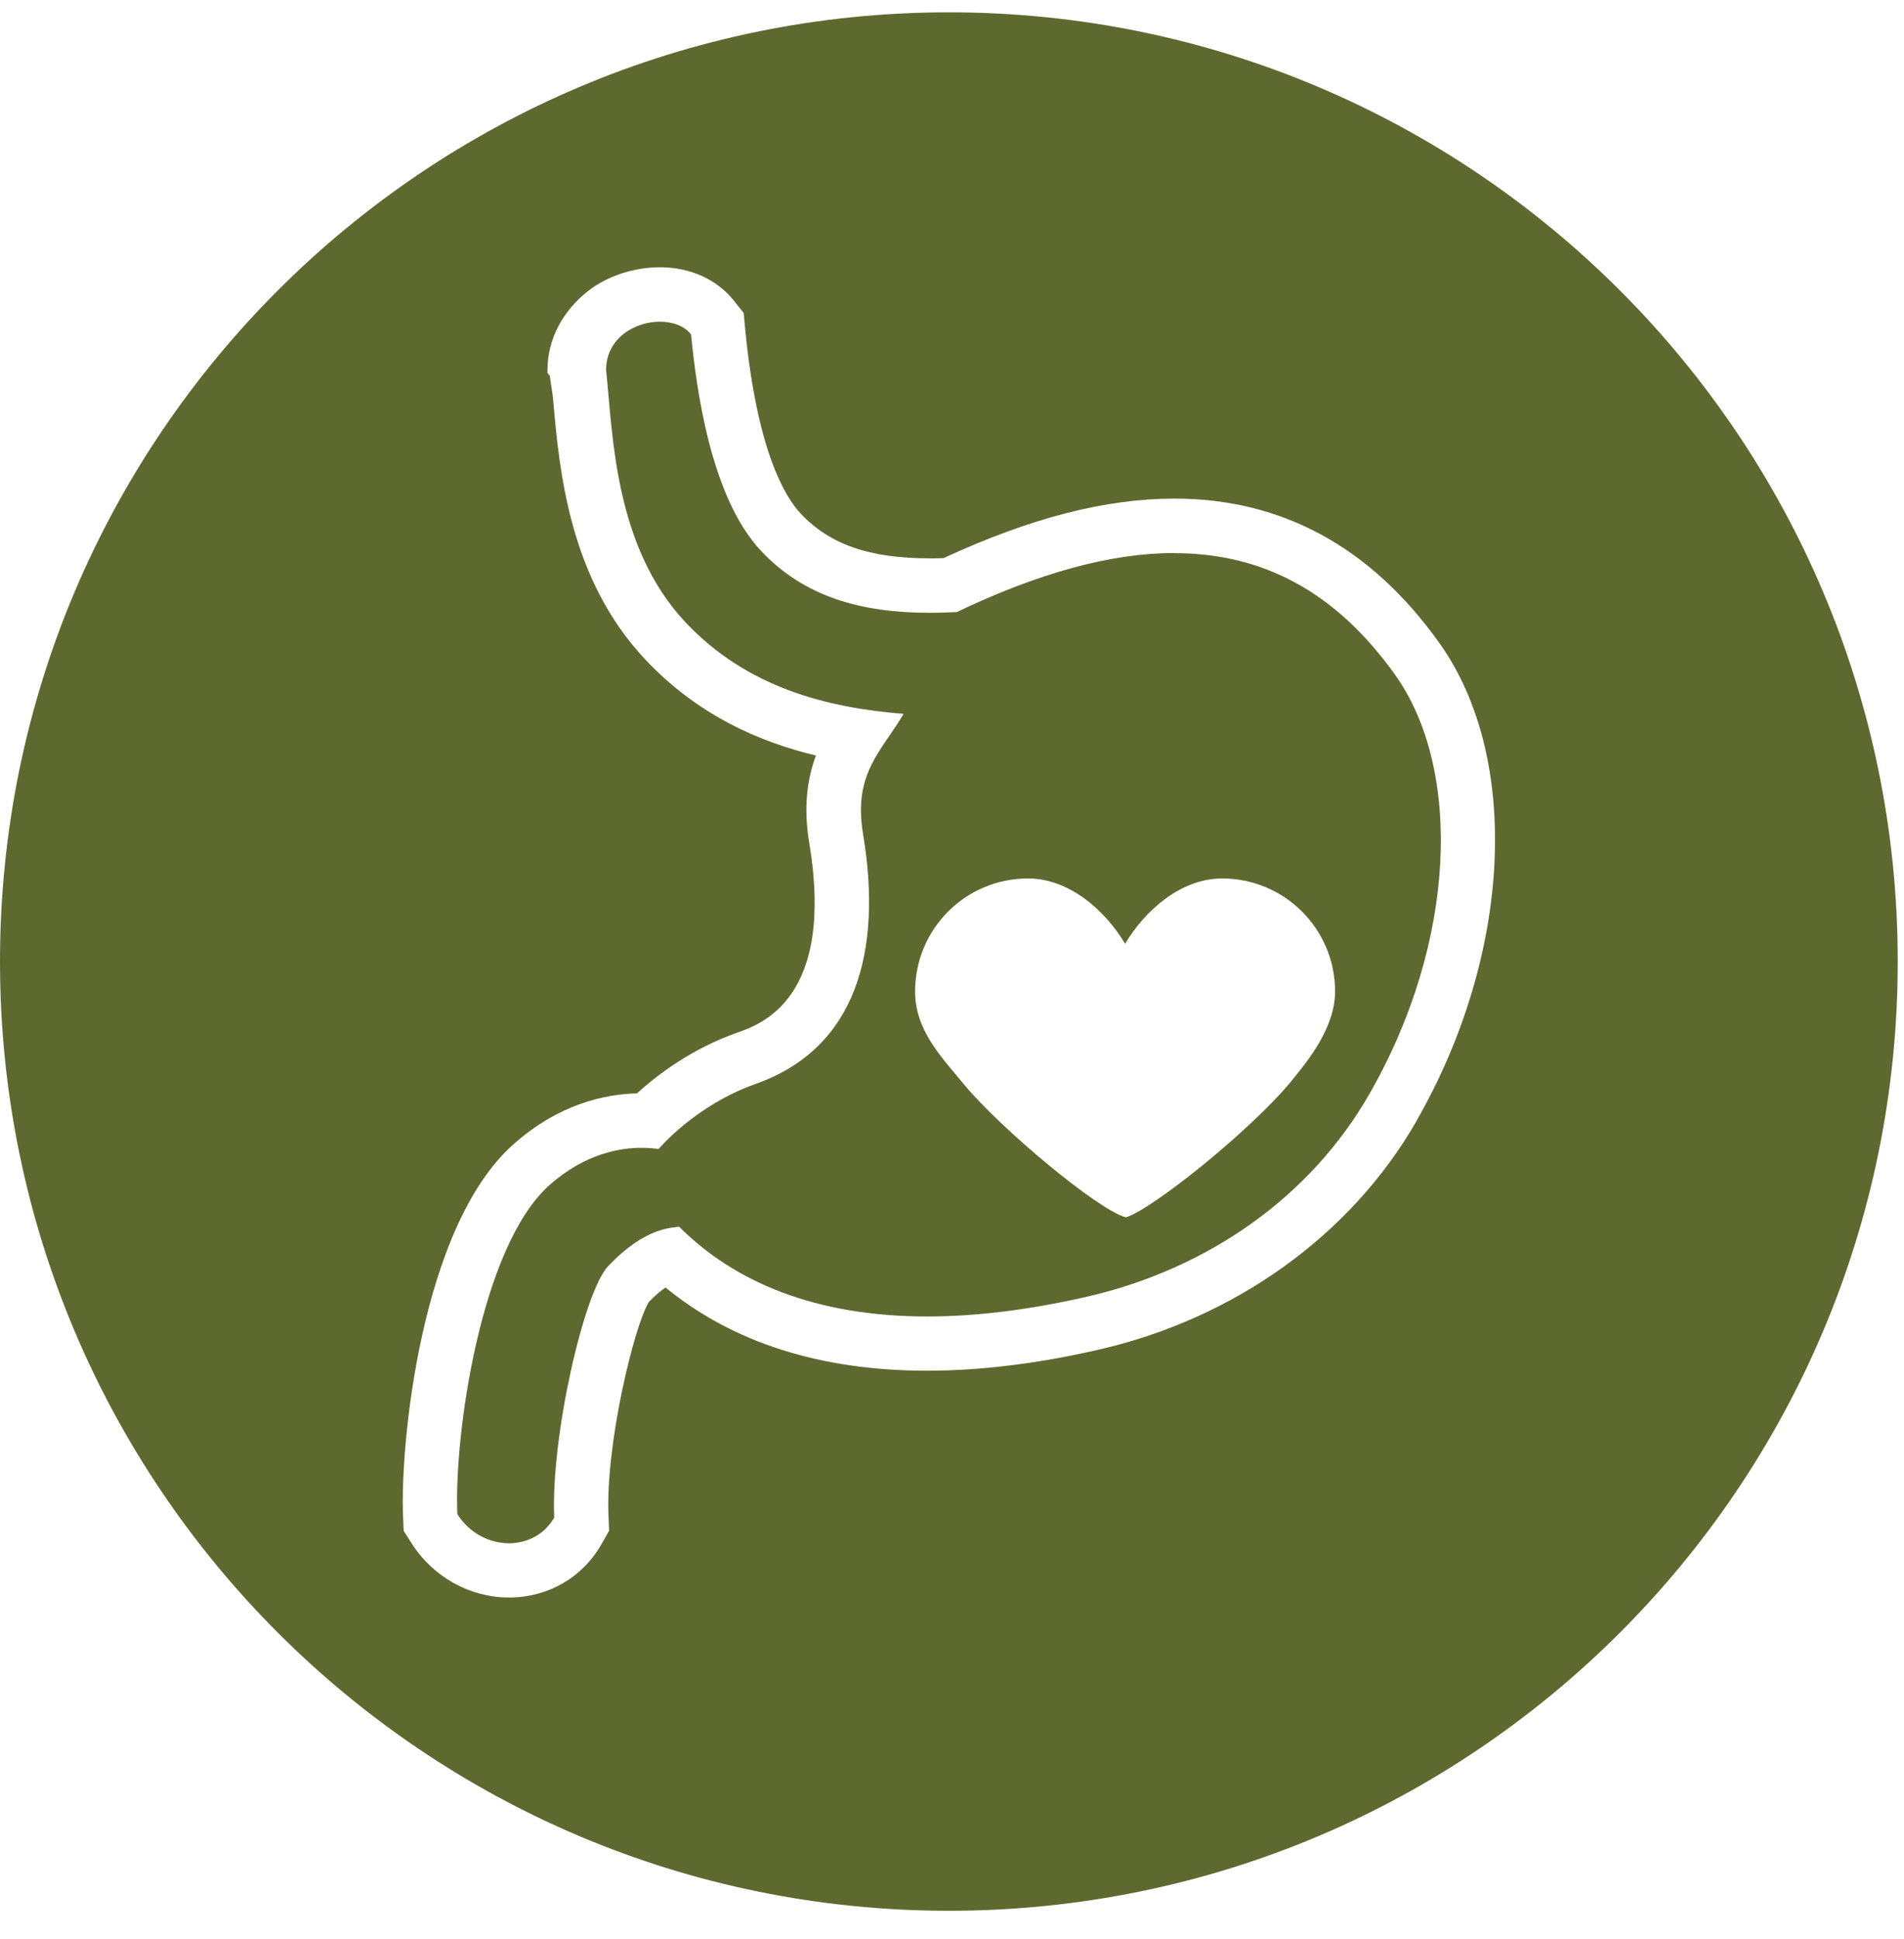
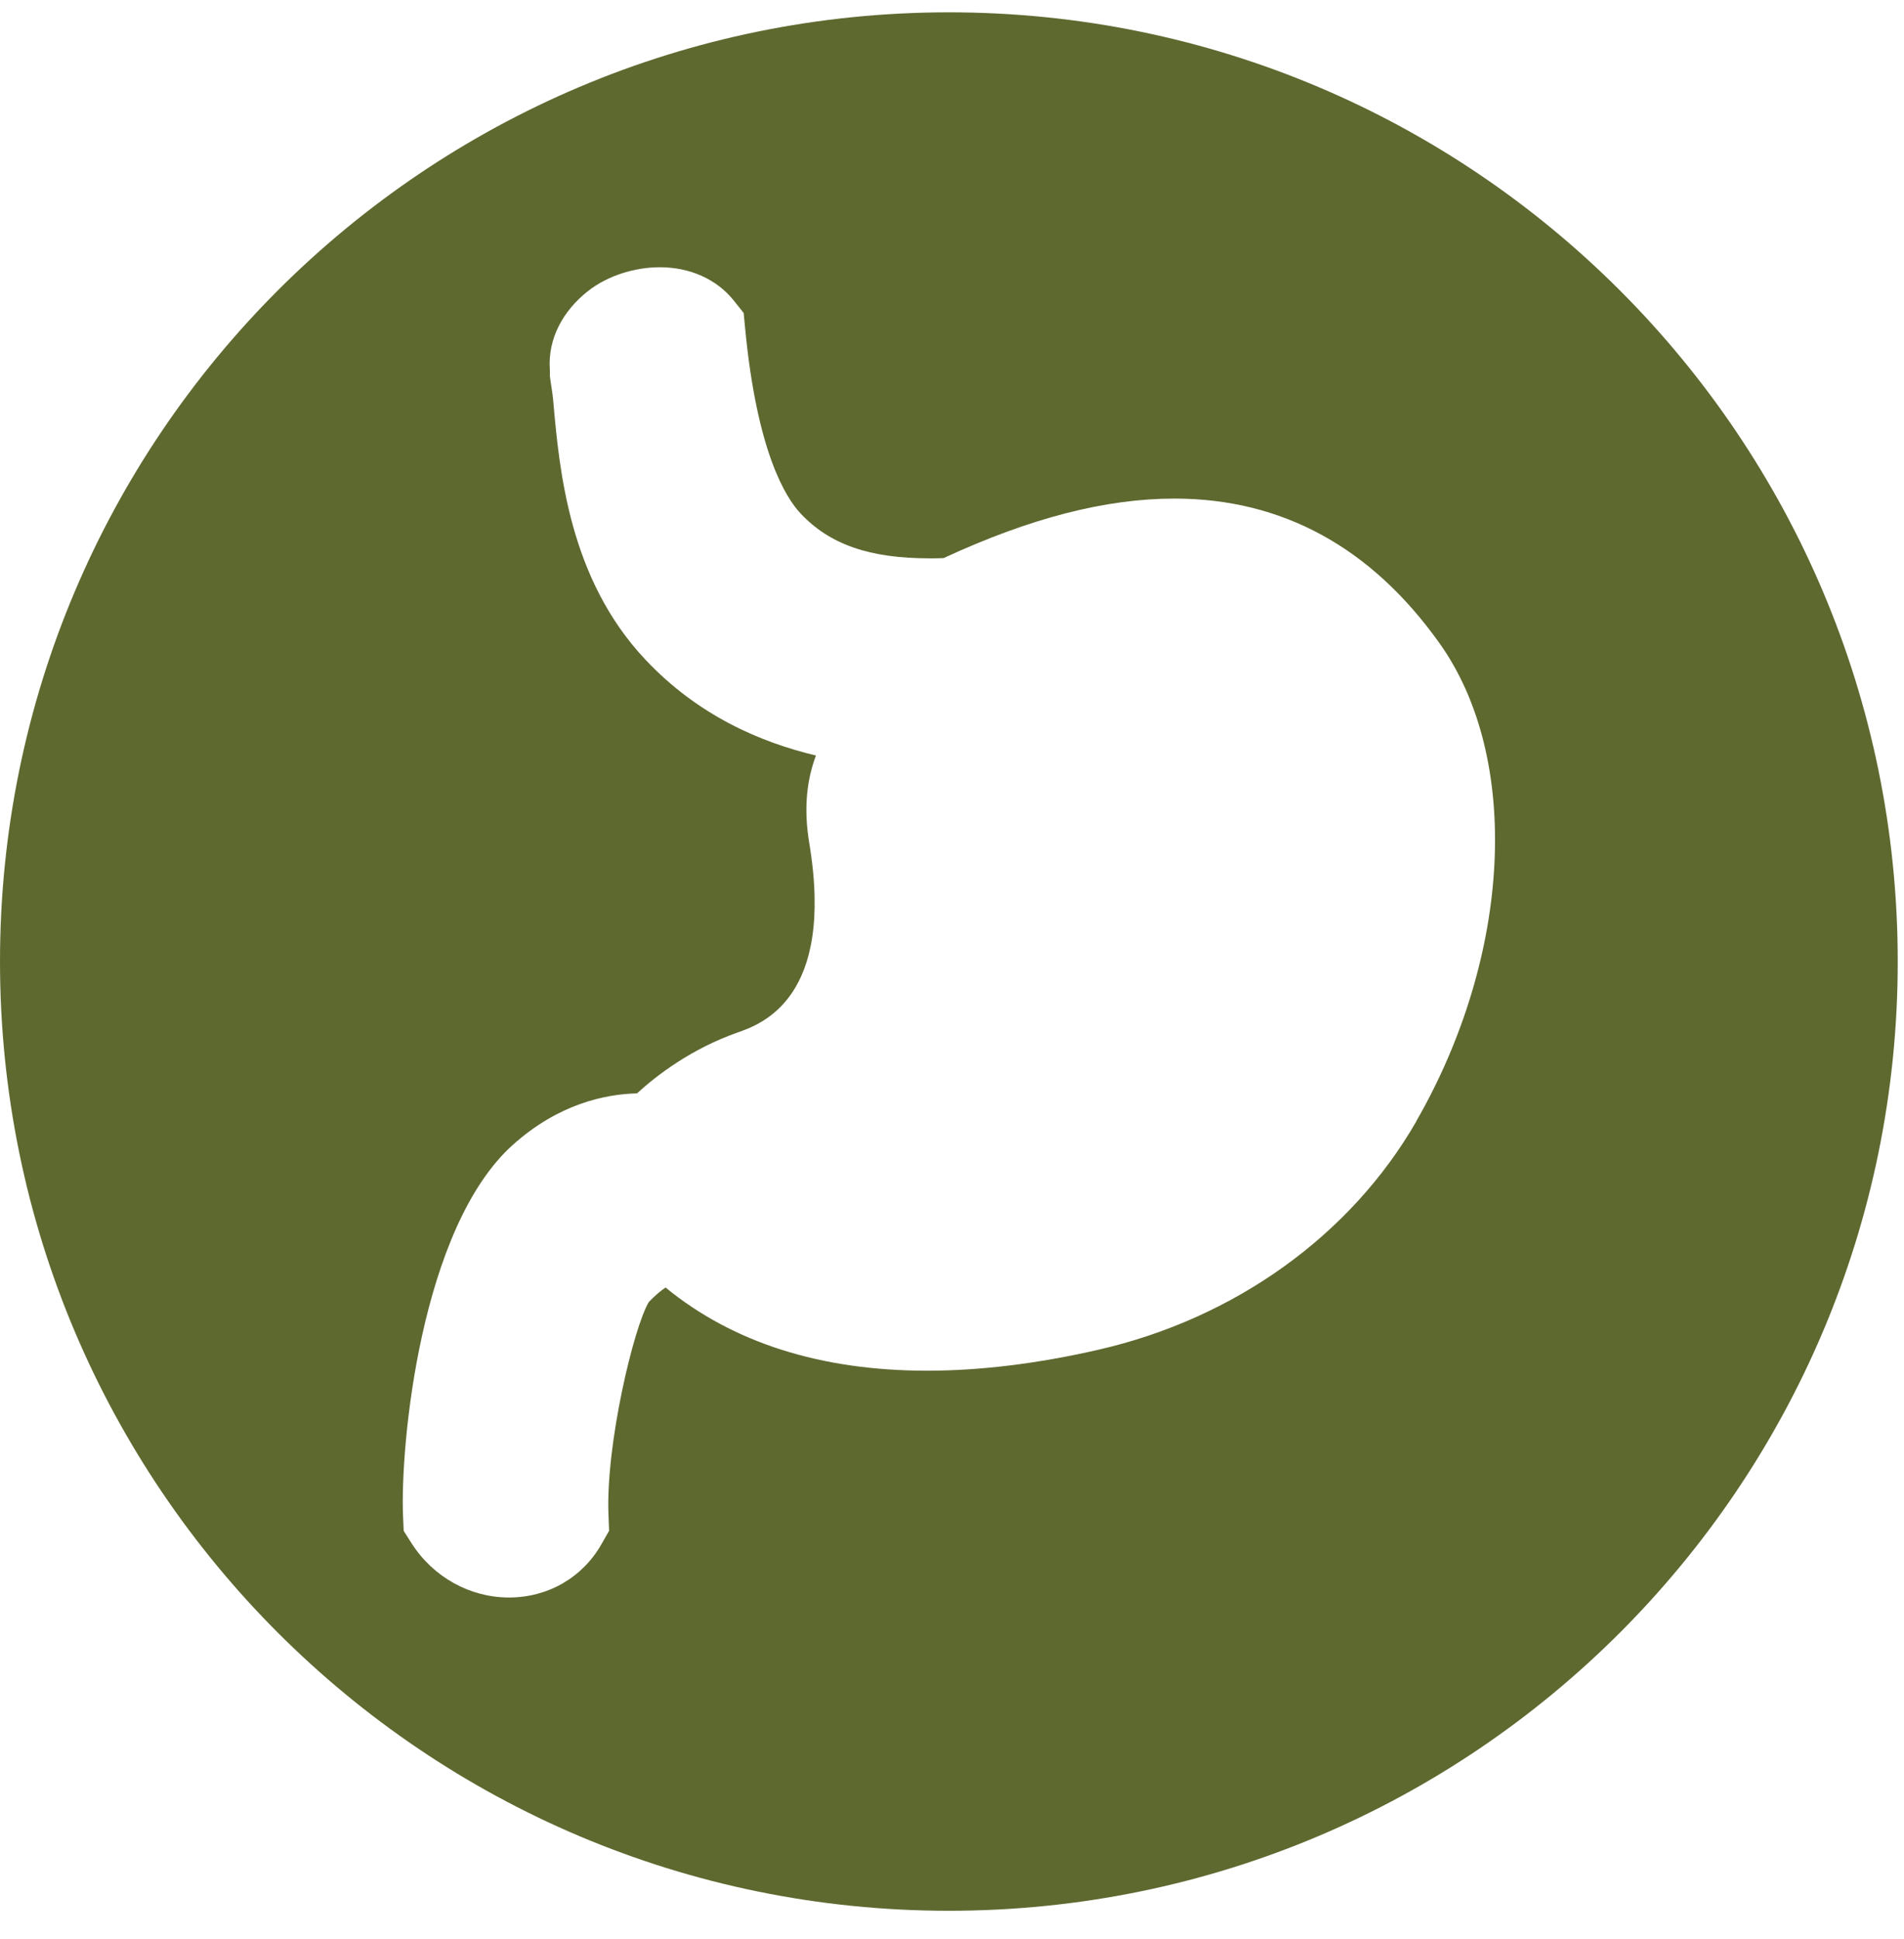
<svg xmlns="http://www.w3.org/2000/svg" width="55" height="56" viewBox="0 0 55 56" fill="none">
-   <path d="M33.926 15.969C32.079 15.969 29.991 16.55 27.64 17.673C27.377 17.688 27.114 17.695 26.861 17.695C24.88 17.695 23.238 17.238 21.987 15.911C20.517 14.349 20.111 11.175 19.962 9.654C19.764 9.409 19.428 9.289 19.062 9.289C18.334 9.289 17.508 9.768 17.508 10.685C17.705 12.503 17.727 15.761 19.801 17.969C21.578 19.856 23.885 20.437 26.101 20.613C25.476 21.688 24.635 22.317 24.931 24.083C25.494 27.458 24.744 30.27 21.823 31.301C20.082 31.915 19.026 33.177 19.026 33.177C18.949 33.169 18.773 33.144 18.532 33.144C17.932 33.144 16.908 33.297 15.866 34.226C13.877 36.007 13.113 41.463 13.211 43.722C13.566 44.282 14.148 44.563 14.703 44.563C15.223 44.563 15.724 44.318 16.009 43.821C15.91 41.466 16.875 37.291 17.563 36.566C18.649 35.418 19.42 35.459 19.618 35.422C21.205 37.013 23.545 38.014 26.785 38.014C28.149 38.014 29.673 37.835 31.366 37.451C34.928 36.64 37.871 34.53 39.553 31.597C42.084 27.191 42.241 22.211 40.303 19.49C38.603 17.106 36.5 15.973 33.922 15.973L33.926 15.969ZM37.323 31.195C36.135 32.639 33.293 34.914 32.526 35.151C31.728 34.954 28.887 32.57 27.852 31.319C27.183 30.511 26.434 29.747 26.434 28.628C26.434 26.825 27.893 25.366 29.695 25.366C30.891 25.366 31.933 26.295 32.5 27.253C33.067 26.295 34.112 25.366 35.304 25.366C37.103 25.366 38.566 26.825 38.566 28.628C38.566 29.67 37.78 30.636 37.319 31.195H37.323Z" fill="#5E6930" />
-   <path d="M27.41 0.356C12.271 0.356 0 12.627 0 27.765C0 42.904 12.271 55.175 27.41 55.175C42.548 55.175 54.819 42.904 54.819 27.765C54.819 12.627 42.548 0.356 27.41 0.356ZM40.917 32.373C39.023 35.667 35.67 38.077 31.717 38.977C29.962 39.379 28.302 39.58 26.784 39.58C23.709 39.58 21.172 38.772 19.226 37.178C19.095 37.265 18.934 37.397 18.744 37.594C18.312 38.3 17.493 41.712 17.577 43.748L17.595 44.202L17.372 44.593C16.824 45.555 15.826 46.129 14.703 46.129C13.58 46.129 12.513 45.544 11.887 44.56L11.661 44.205L11.643 43.785C11.555 41.755 12.143 35.448 14.82 33.053C16.129 31.883 17.467 31.594 18.4 31.572C18.981 31.042 19.972 30.285 21.299 29.817C21.998 29.572 24.122 28.822 23.376 24.339C23.201 23.283 23.325 22.471 23.57 21.816C21.95 21.429 20.159 20.657 18.641 19.045C16.447 16.715 16.158 13.607 15.979 11.552C15.957 11.3 15.906 11.066 15.884 10.854L15.815 10.77V10.686C15.815 9.779 16.268 8.971 16.981 8.408C17.548 7.962 18.327 7.717 19.065 7.717C19.928 7.717 20.703 8.064 21.19 8.671L21.482 9.037L21.526 9.501C21.866 13.019 22.678 14.353 23.131 14.832C23.972 15.725 25.12 16.123 26.861 16.123C26.989 16.123 27.121 16.123 27.256 16.116C29.753 14.96 31.936 14.397 33.925 14.397C37.034 14.397 39.608 15.801 41.582 18.573C43.948 21.893 43.674 27.568 40.913 32.373H40.917Z" fill="#5E6930" />
+   <path d="M27.41 0.356C12.271 0.356 0 12.627 0 27.765C0 42.904 12.271 55.175 27.41 55.175C42.548 55.175 54.819 42.904 54.819 27.765C54.819 12.627 42.548 0.356 27.41 0.356ZM40.917 32.373C39.023 35.667 35.67 38.077 31.717 38.977C29.962 39.379 28.302 39.58 26.784 39.58C23.709 39.58 21.172 38.772 19.226 37.178C19.095 37.265 18.934 37.397 18.744 37.594C18.312 38.3 17.493 41.712 17.577 43.748L17.595 44.202L17.372 44.593C16.824 45.555 15.826 46.129 14.703 46.129C13.58 46.129 12.513 45.544 11.887 44.56L11.661 44.205L11.643 43.785C11.555 41.755 12.143 35.448 14.82 33.053C16.129 31.883 17.467 31.594 18.4 31.572C18.981 31.042 19.972 30.285 21.299 29.817C21.998 29.572 24.122 28.822 23.376 24.339C23.201 23.283 23.325 22.471 23.57 21.816C21.95 21.429 20.159 20.657 18.641 19.045C16.447 16.715 16.158 13.607 15.979 11.552C15.957 11.3 15.906 11.066 15.884 10.854V10.686C15.815 9.779 16.268 8.971 16.981 8.408C17.548 7.962 18.327 7.717 19.065 7.717C19.928 7.717 20.703 8.064 21.19 8.671L21.482 9.037L21.526 9.501C21.866 13.019 22.678 14.353 23.131 14.832C23.972 15.725 25.12 16.123 26.861 16.123C26.989 16.123 27.121 16.123 27.256 16.116C29.753 14.96 31.936 14.397 33.925 14.397C37.034 14.397 39.608 15.801 41.582 18.573C43.948 21.893 43.674 27.568 40.913 32.373H40.917Z" fill="#5E6930" />
</svg>